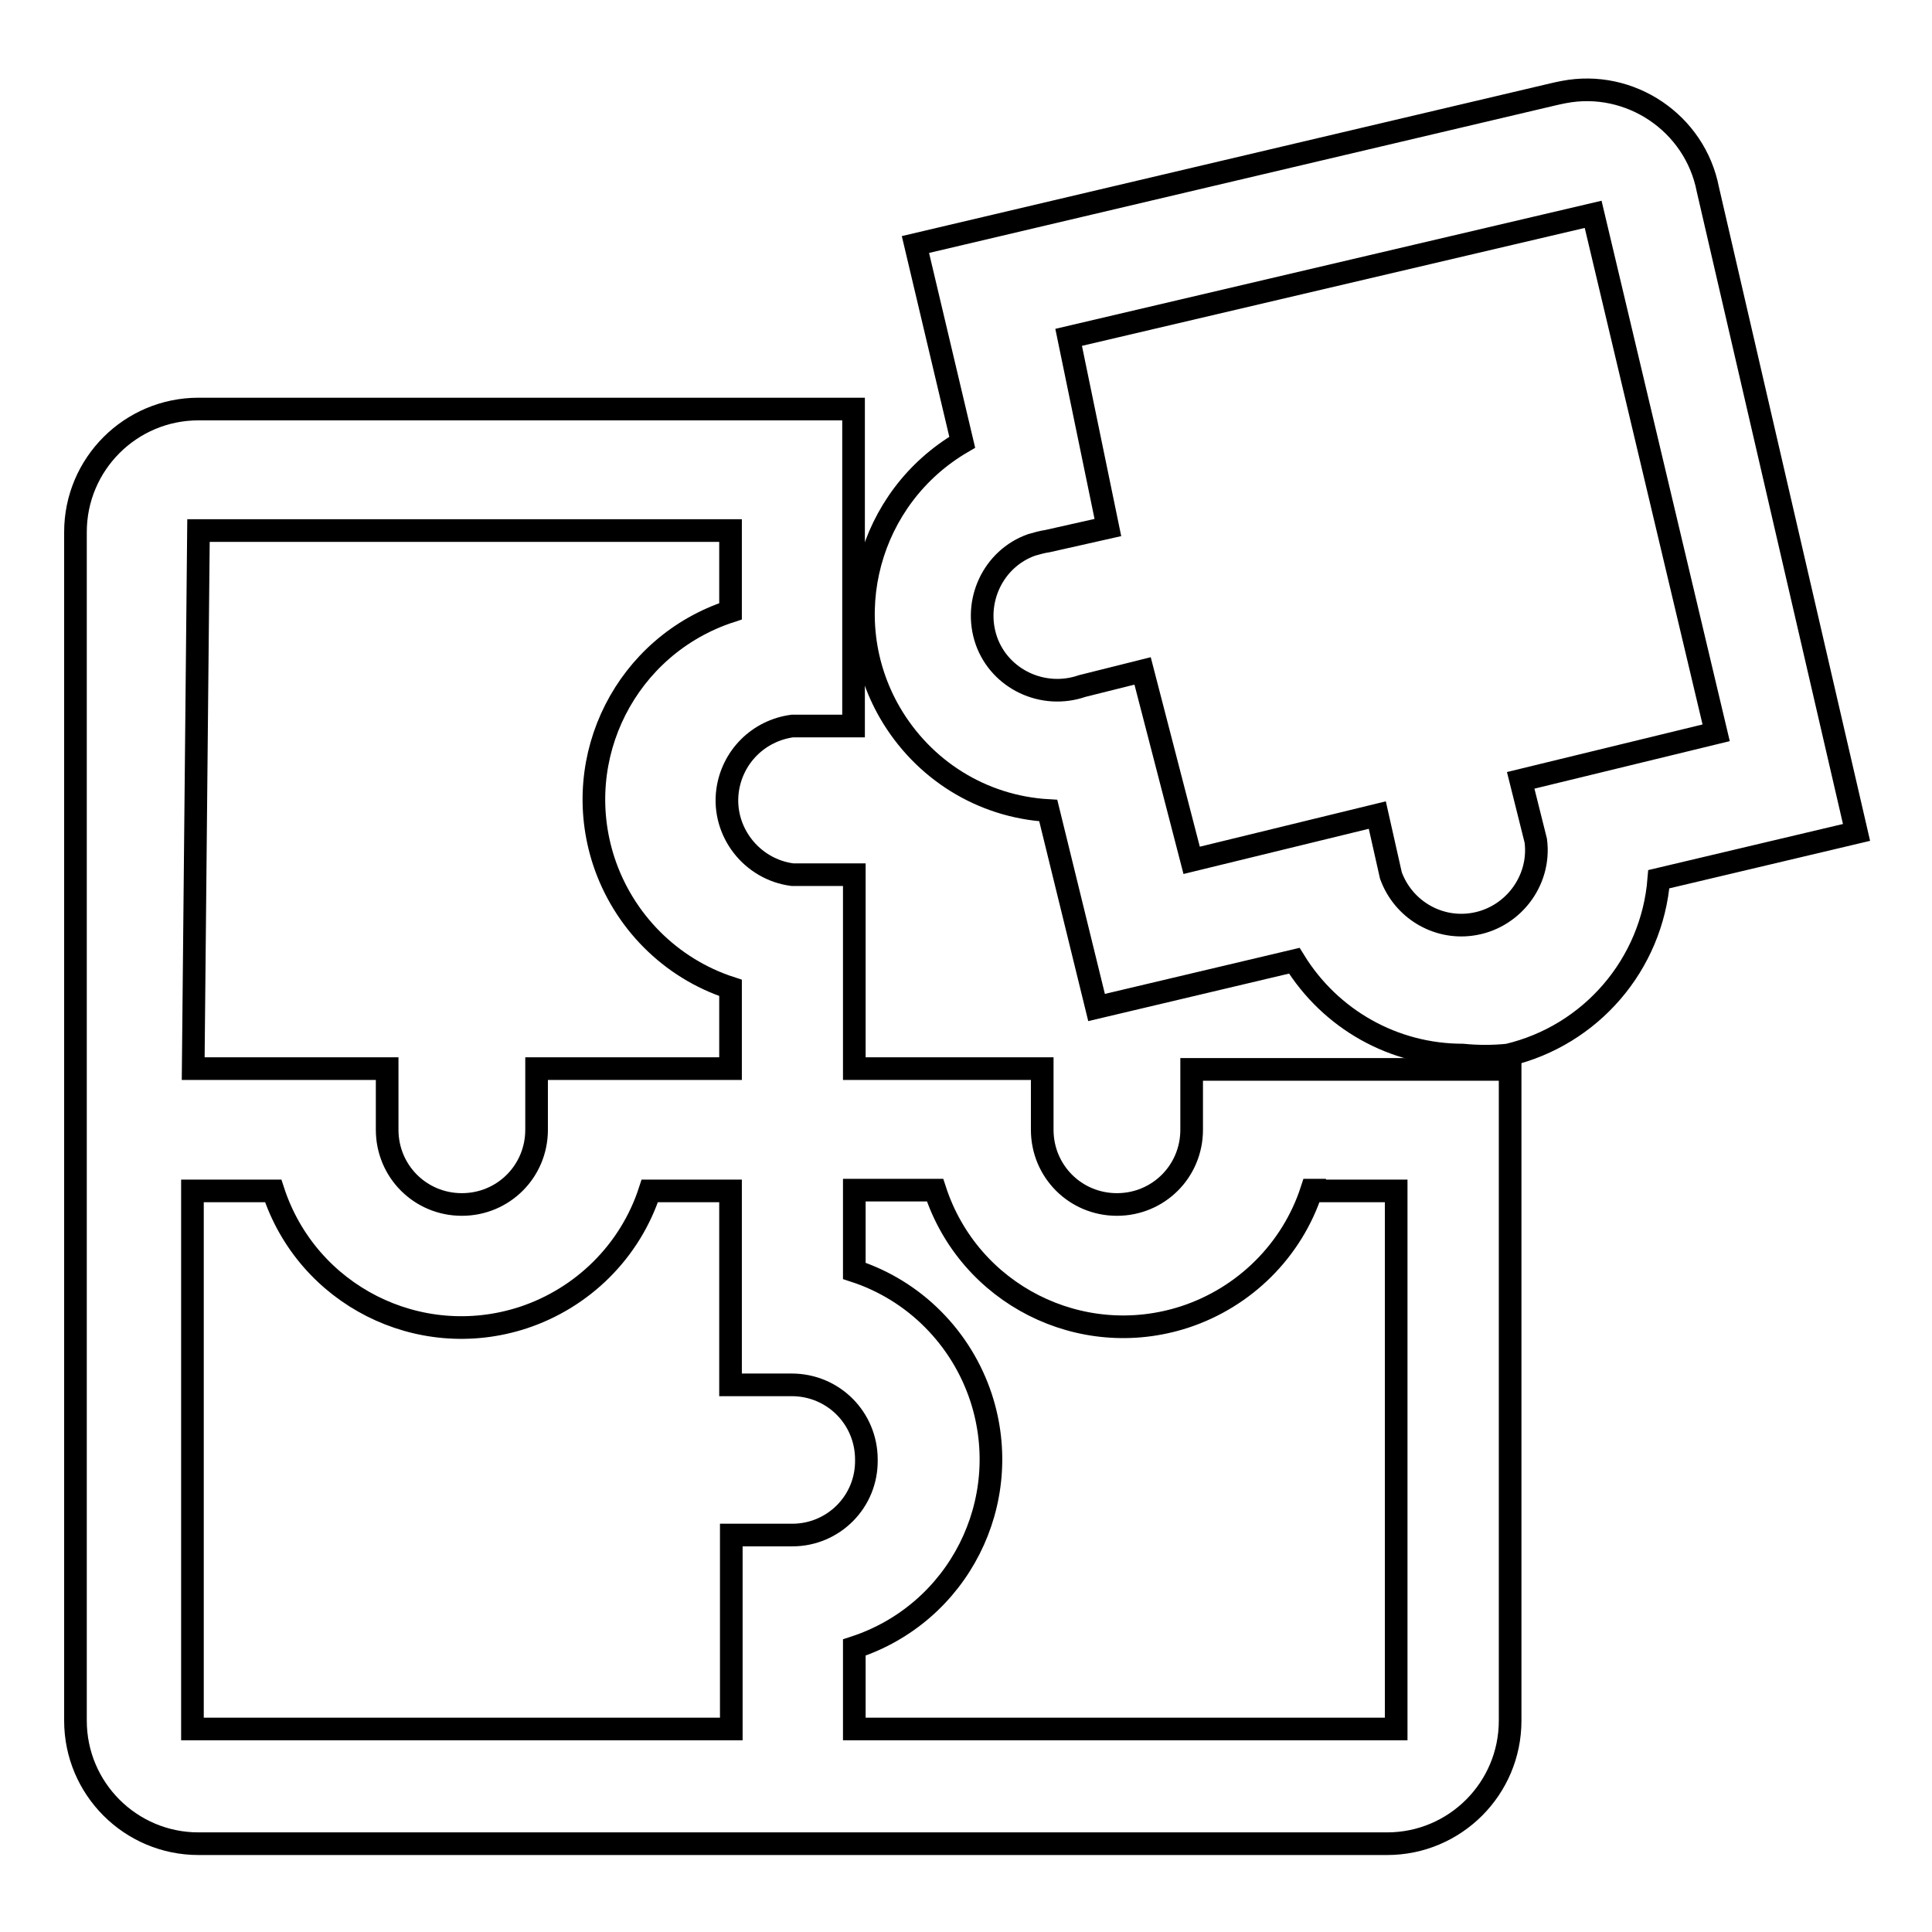
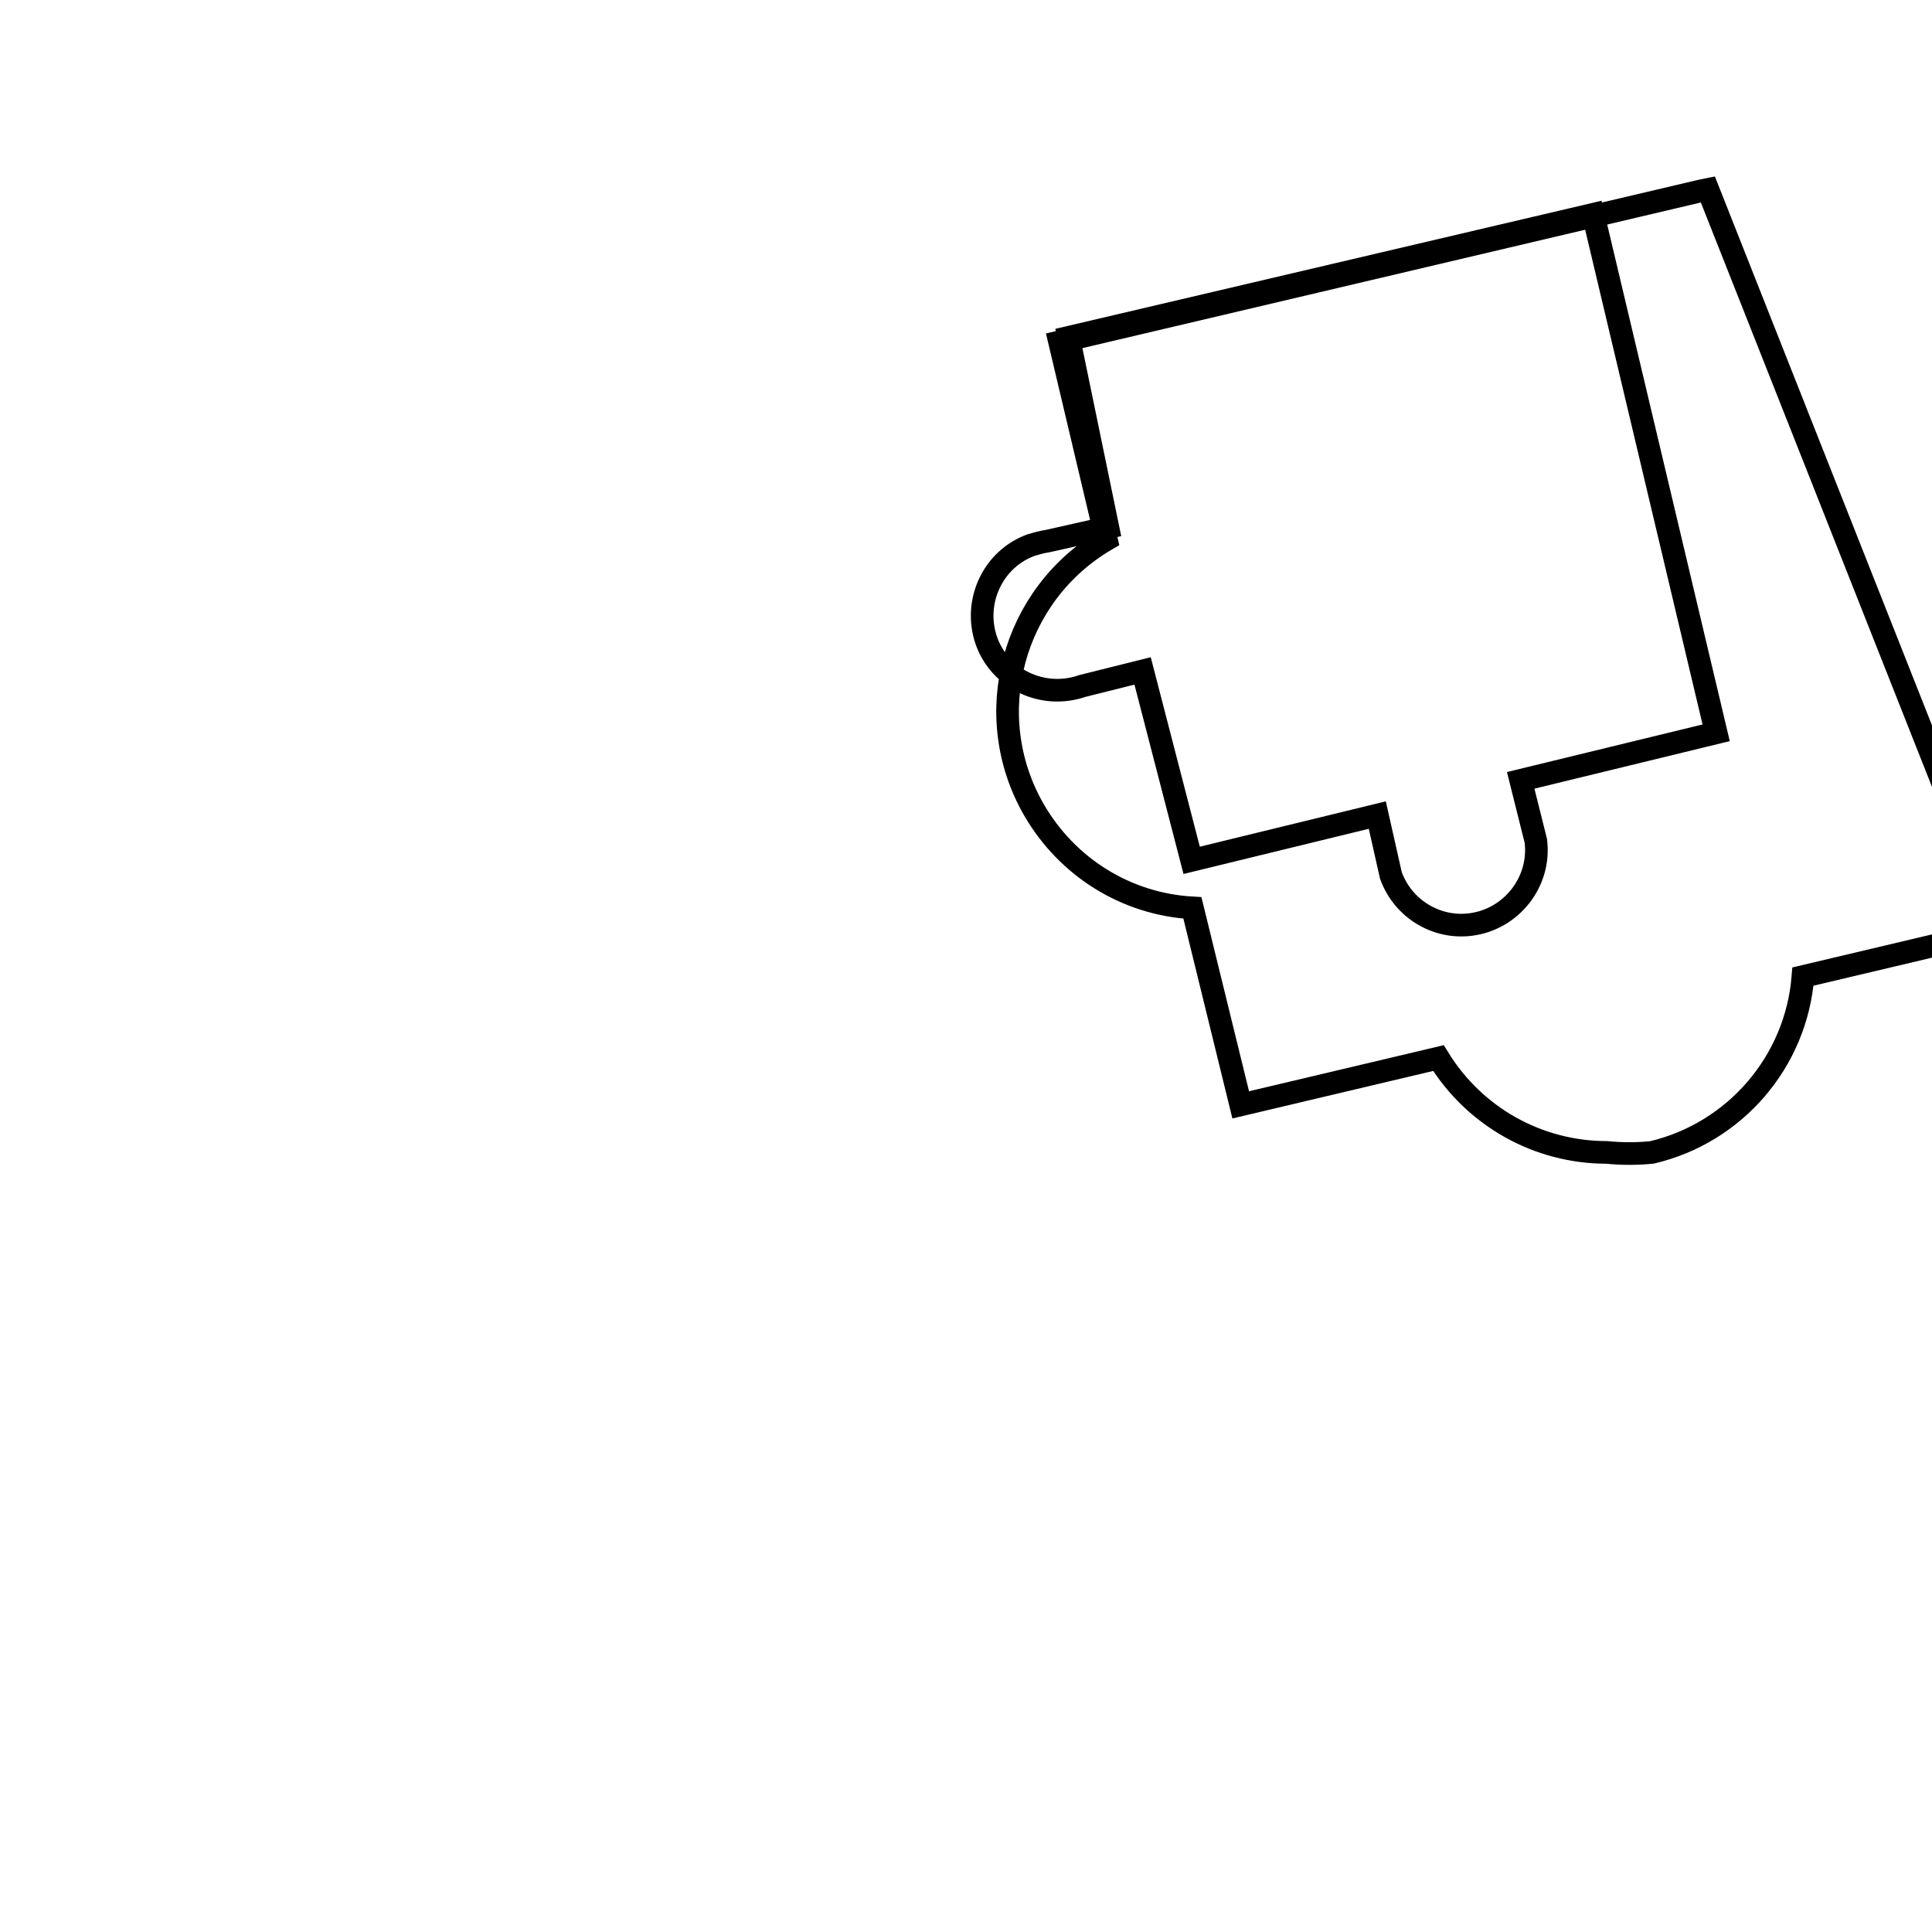
<svg xmlns="http://www.w3.org/2000/svg" version="1.1" x="0px" y="0px" viewBox="0 0 256 256" enable-background="new 0 0 256 256" xml:space="preserve">
  <g>
-     <path stroke-width="3" fill-opacity="0" stroke="#000000" d="M226.3,25.1c-1.7-8.8-10.3-14.6-19.1-12.9c-0.5,0.1-1,0.2-1.4,0.3l-84.5,19.9l6.2,26.2 c-12.5,7.3-16.8,23.3-9.6,35.8c4.4,7.6,12.2,12.5,21,13l6.4,26.1l26.2-6.2c4.8,7.8,13.2,12.5,22.3,12.5c2,0.2,4,0.2,6,0 c11-2.6,19.1-12,20-23.3l26.2-6.2L226.3,25.1z M201.5,103.4l2,8c0.7,5.4-3.2,10.4-8.6,11.1c-4.6,0.6-9-2.1-10.6-6.5l-1.8-8l-24.6,6 l-6.5-25.1l-8,2c-5.2,1.8-10.9-0.9-12.7-6c-1.8-5.2,0.9-10.9,6-12.7c0.7-0.2,1.4-0.4,2.1-0.5l8-1.8l-5.2-25.2l69.5-16.3l16.3,68.7 L201.5,103.4z" />
-     <path stroke-width="3" fill-opacity="0" stroke="#000000" d="M157.9,149.7c0,5.5-4.4,9.9-9.9,9.9s-9.9-4.4-9.9-9.9v-8.1h-24.9v-25.7H105c-5.4-0.7-9.3-5.7-8.6-11.1 c0.6-4.5,4.1-8,8.6-8.6h8.1v-42H26.3c-9,0-16.3,7.3-16.3,16.3v157.5c0,9,7.3,16.3,16.3,16.3h157.5c9,0,16.3-7.3,16.3-16.3v-86.3 h-42.2V149.7z M26.3,70.3h70.5v10.7c-13.8,4.5-21.3,19.3-16.8,33.1c2.6,7.9,8.8,14.2,16.8,16.8v10.7H71.1v8.1 c0,5.5-4.4,9.9-9.9,9.9s-9.9-4.4-9.9-9.9v-8.1H25.6L26.3,70.3z M105,203.4h-8.1v25.7H25.5v-71.3h10.7c4.5,13.8,19.3,21.3,33.1,16.8 c7.9-2.6,14.2-8.8,16.8-16.8h10.7v25.7h8.1c5.5,0,9.9,4.4,9.9,9.9C114.9,199,110.4,203.4,105,203.4z M174.2,157.8h10.8v71.3h-71.8 v-10.8c13.8-4.5,21.3-19.3,16.8-33.1c-2.6-7.9-8.8-14.2-16.8-16.8v-10.7h10.7c4.5,13.8,19.3,21.3,33.1,16.8 c7.9-2.6,14.2-8.8,16.8-16.8H174.2z" />
+     <path stroke-width="3" fill-opacity="0" stroke="#000000" d="M226.3,25.1c-0.5,0.1-1,0.2-1.4,0.3l-84.5,19.9l6.2,26.2 c-12.5,7.3-16.8,23.3-9.6,35.8c4.4,7.6,12.2,12.5,21,13l6.4,26.1l26.2-6.2c4.8,7.8,13.2,12.5,22.3,12.5c2,0.2,4,0.2,6,0 c11-2.6,19.1-12,20-23.3l26.2-6.2L226.3,25.1z M201.5,103.4l2,8c0.7,5.4-3.2,10.4-8.6,11.1c-4.6,0.6-9-2.1-10.6-6.5l-1.8-8l-24.6,6 l-6.5-25.1l-8,2c-5.2,1.8-10.9-0.9-12.7-6c-1.8-5.2,0.9-10.9,6-12.7c0.7-0.2,1.4-0.4,2.1-0.5l8-1.8l-5.2-25.2l69.5-16.3l16.3,68.7 L201.5,103.4z" />
  </g>
</svg>